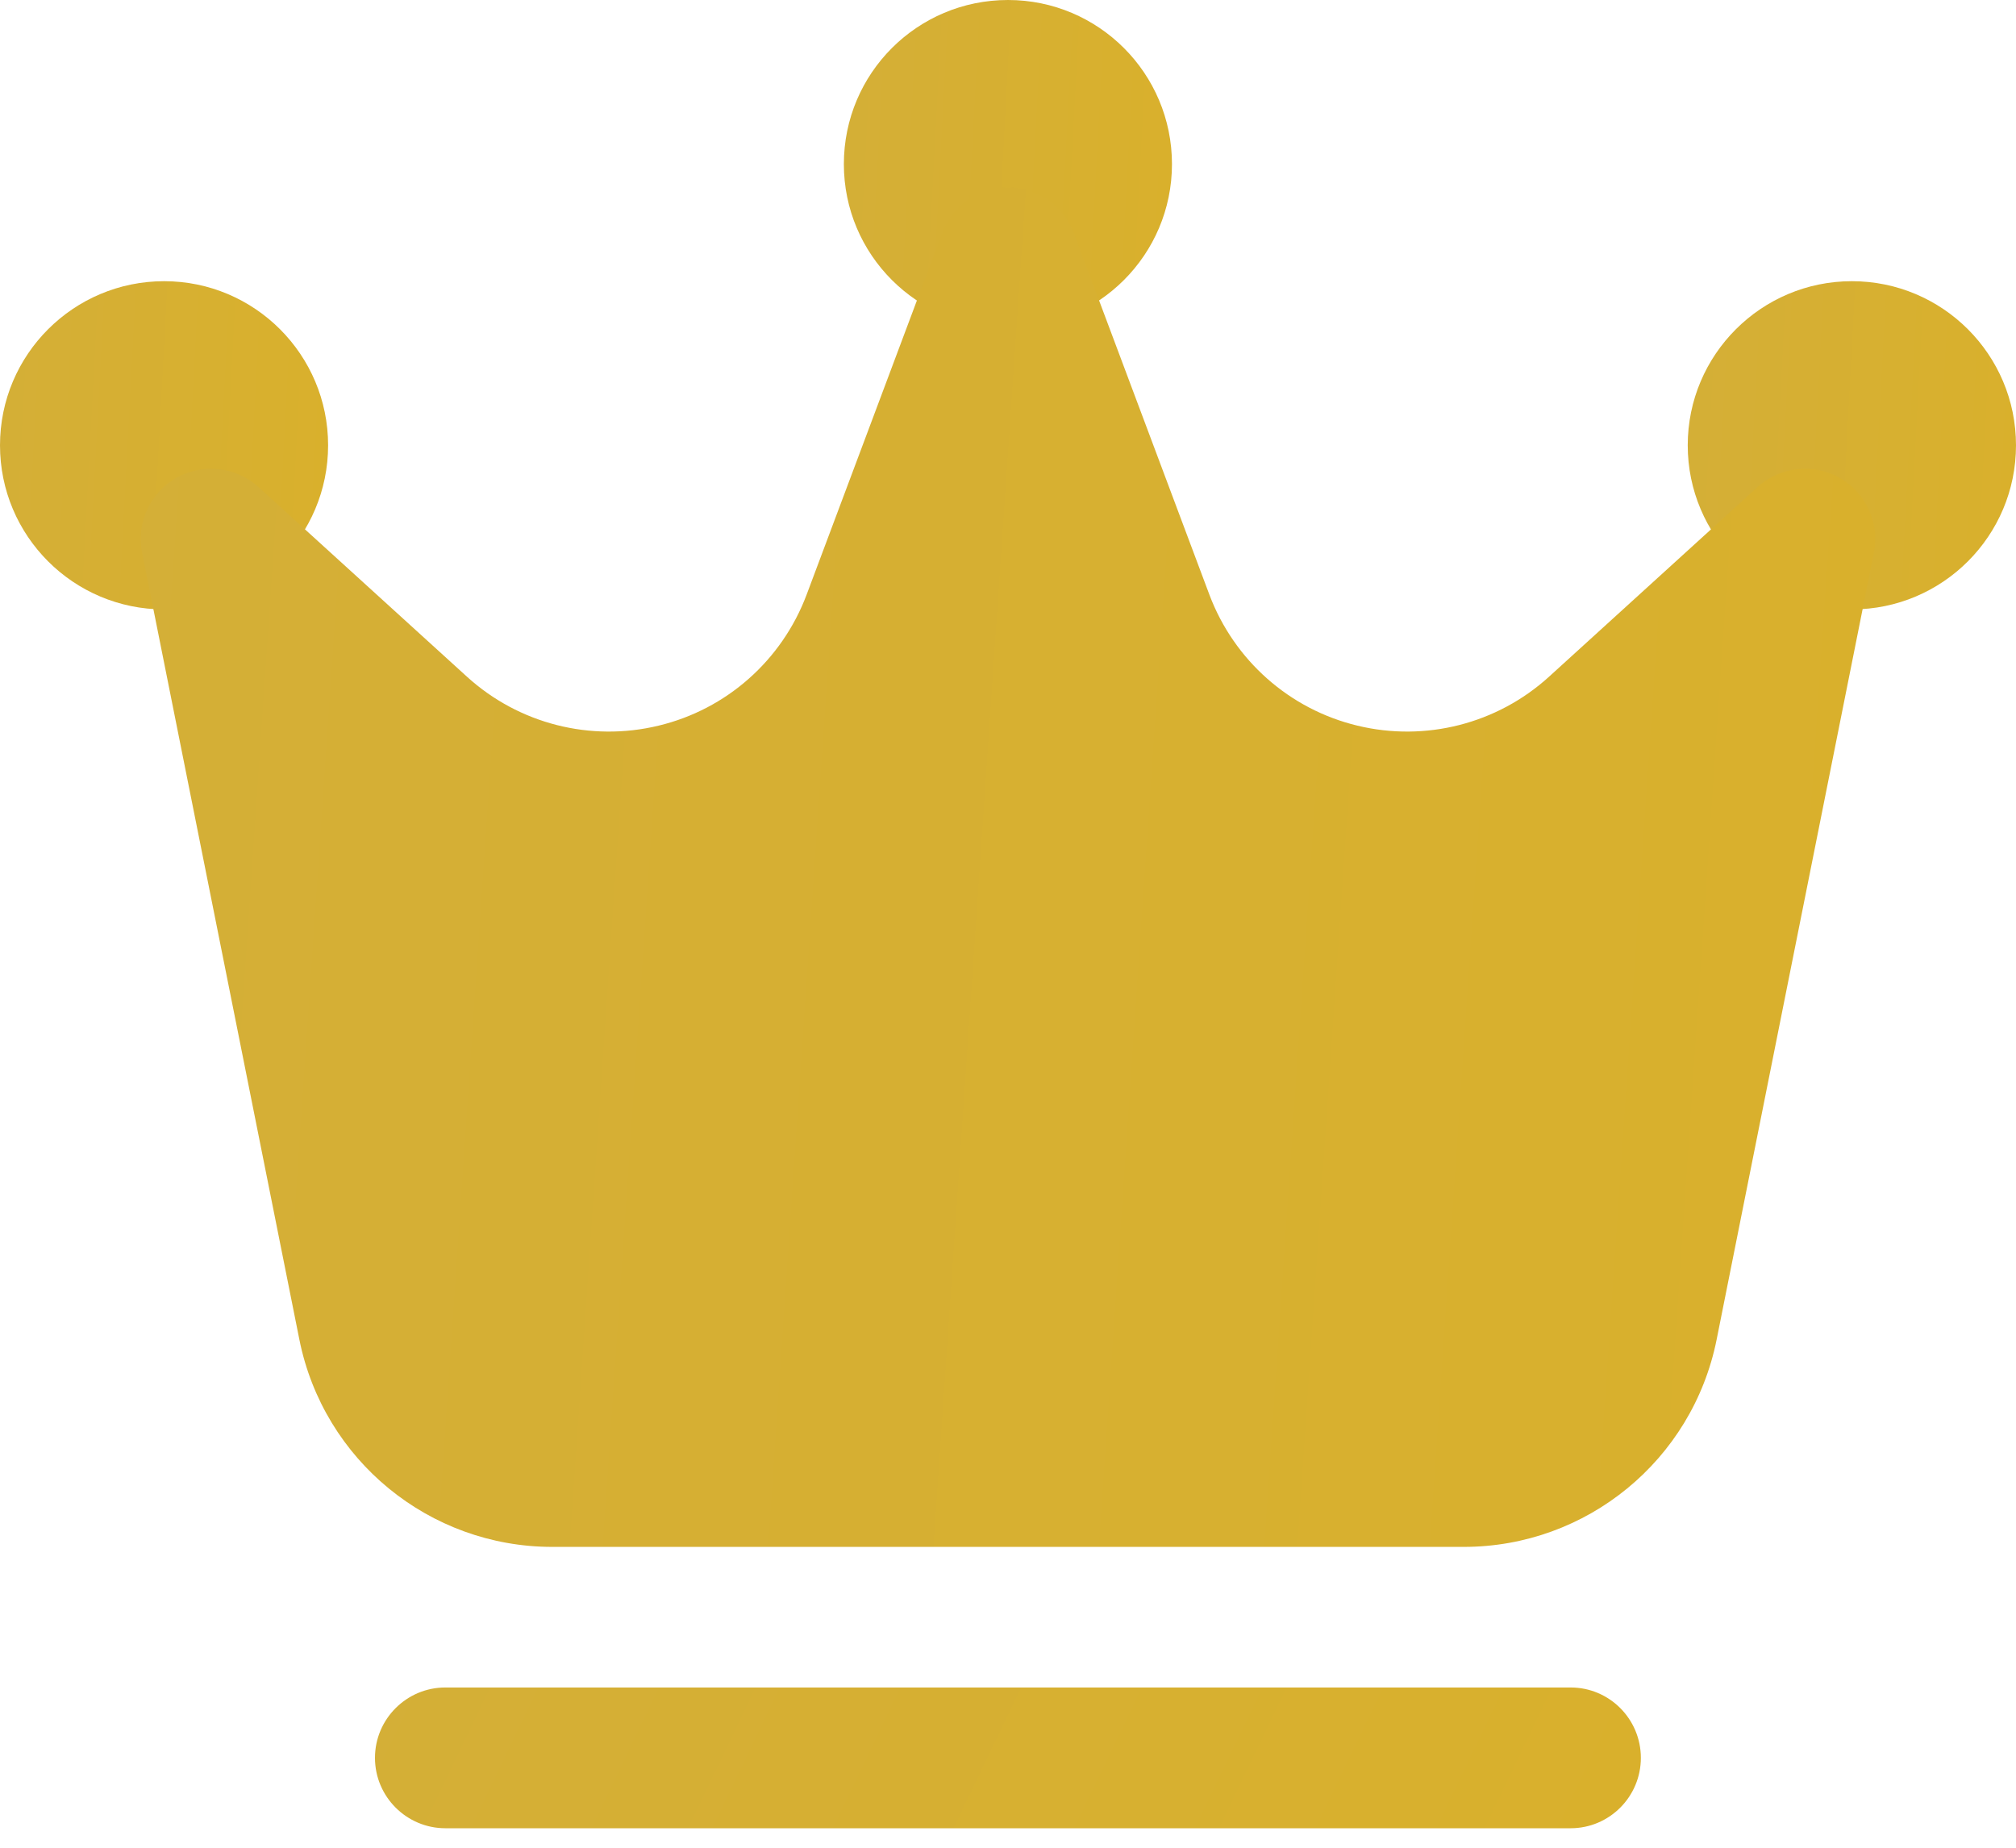
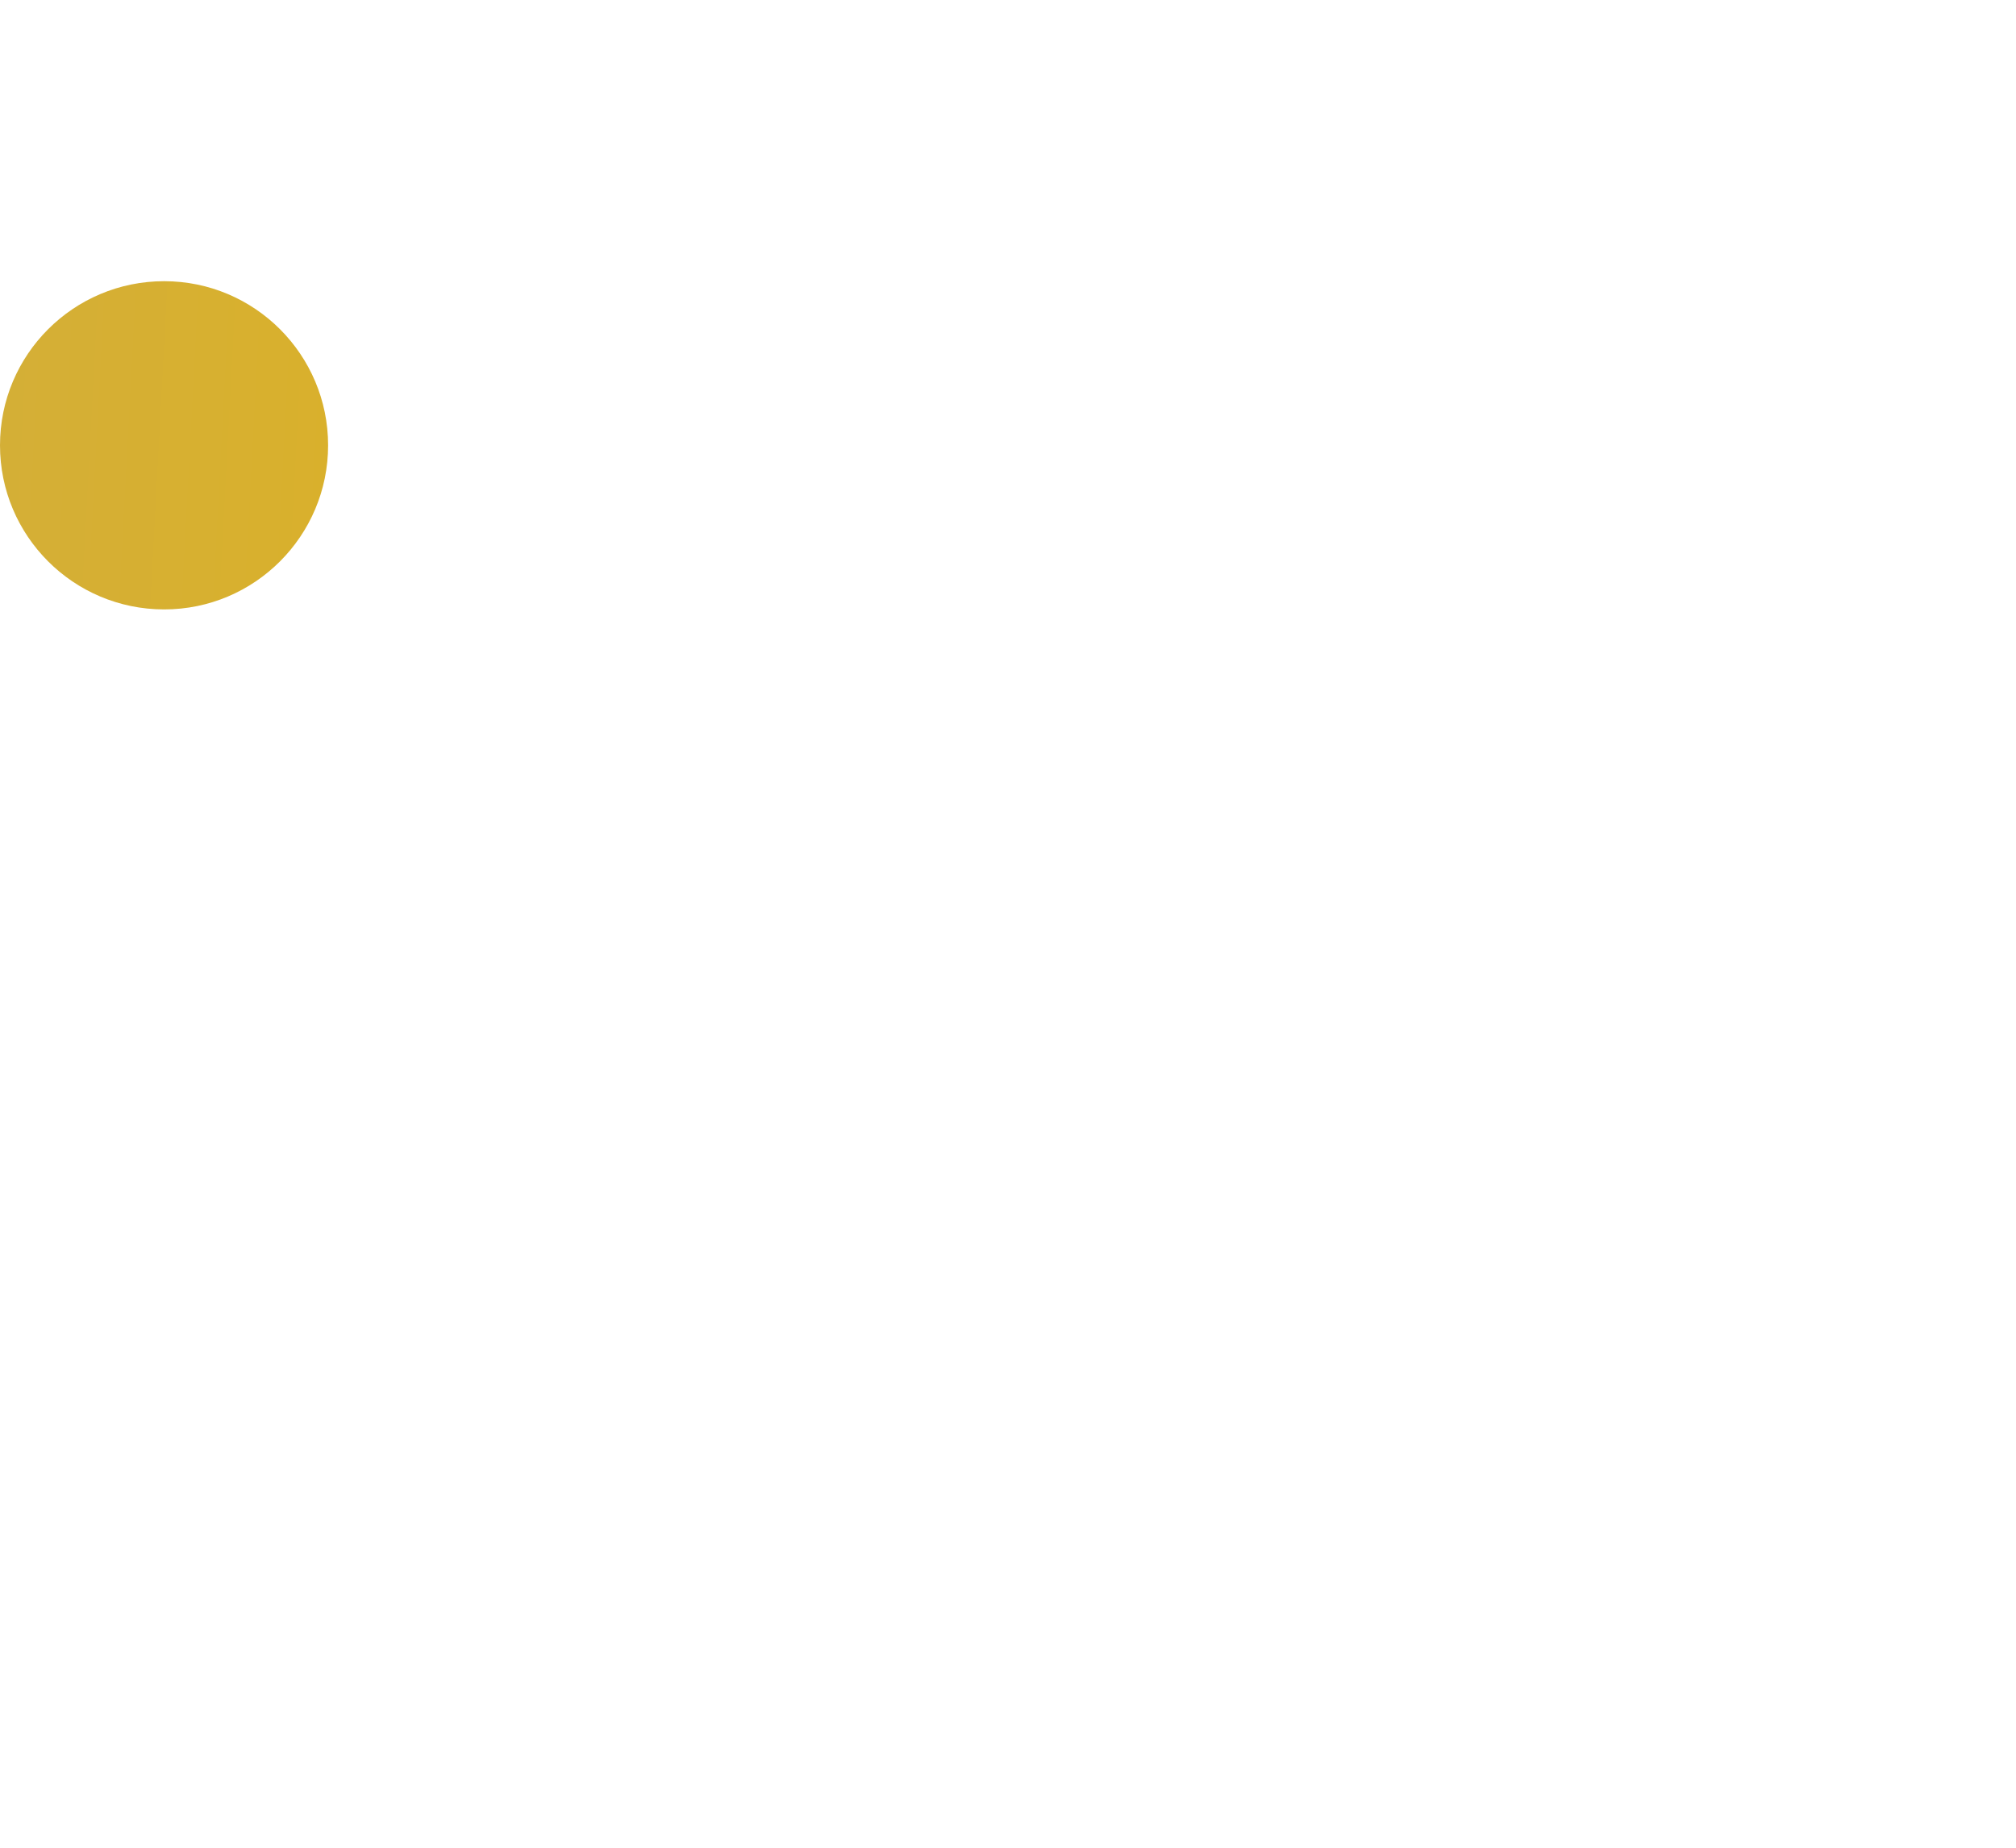
<svg xmlns="http://www.w3.org/2000/svg" width="12" height="11" viewBox="0 0 12 11" fill="none">
-   <path d="M6 1.953C6.539 1.953 6.976 1.516 6.976 0.977C6.976 0.437 6.539 0 6 0C5.46 0 5.023 0.437 5.023 0.977C5.023 1.516 5.46 1.953 6 1.953Z" fill="url(#paint0_linear_141_10236)" />
-   <path d="M11.023 3.628C11.563 3.628 12 3.19 12 2.651C12 2.112 11.563 1.674 11.023 1.674C10.484 1.674 10.046 2.112 10.046 2.651C10.046 3.19 10.484 3.628 11.023 3.628Z" fill="url(#paint1_linear_141_10236)" />
  <path d="M0.977 3.628C1.516 3.628 1.953 3.19 1.953 2.651C1.953 2.112 1.516 1.674 0.977 1.674C0.437 1.674 0 2.112 0 2.651C0 3.19 0.437 3.628 0.977 3.628Z" fill="url(#paint2_linear_141_10236)" />
-   <path fill-rule="evenodd" clip-rule="evenodd" d="M11.154 3.291C11.19 3.114 11.107 2.934 10.951 2.845C10.793 2.756 10.596 2.778 10.462 2.899C10.462 2.899 9.879 3.43 9.22 4.029C8.912 4.309 8.485 4.418 8.08 4.32C7.676 4.223 7.346 3.931 7.199 3.541L6.392 1.388C6.33 1.224 6.175 1.116 6 1.116C5.825 1.116 5.67 1.224 5.608 1.388L4.801 3.541C4.654 3.931 4.325 4.223 3.92 4.32C3.515 4.418 3.088 4.309 2.78 4.029C2.122 3.43 1.538 2.899 1.538 2.899C1.404 2.778 1.207 2.756 1.049 2.845C0.893 2.934 0.81 3.114 0.846 3.291C0.846 3.291 1.467 6.397 1.782 7.975C1.926 8.693 2.556 9.209 3.287 9.209H8.713C9.444 9.209 10.074 8.693 10.218 7.975C10.533 6.397 11.154 3.291 11.154 3.291Z" fill="url(#paint3_linear_141_10236)" />
-   <path fill-rule="evenodd" clip-rule="evenodd" d="M9.349 10.046H2.651C2.42 10.046 2.232 10.234 2.232 10.465C2.232 10.696 2.42 10.884 2.651 10.884H9.349C9.58 10.884 9.767 10.696 9.767 10.465C9.767 10.234 9.58 10.046 9.349 10.046Z" fill="url(#paint4_linear_141_10236)" />
  <defs>
    <linearGradient id="paint0_linear_141_10236" x1="4.978" y1="0.312" x2="7.023" y2="0.421" gradientUnits="userSpaceOnUse">
      <stop stop-color="#D4AF37" />
      <stop offset="1" stop-color="#D9B02C" />
    </linearGradient>
    <linearGradient id="paint1_linear_141_10236" x1="10.001" y1="1.986" x2="12.047" y2="2.095" gradientUnits="userSpaceOnUse">
      <stop stop-color="#D4AF37" />
      <stop offset="1" stop-color="#D9B02C" />
    </linearGradient>
    <linearGradient id="paint2_linear_141_10236" x1="-0.045" y1="1.986" x2="2" y2="2.095" gradientUnits="userSpaceOnUse">
      <stop stop-color="#D4AF37" />
      <stop offset="1" stop-color="#D9B02C" />
    </linearGradient>
    <linearGradient id="paint3_linear_141_10236" x1="0.597" y1="2.408" x2="11.391" y2="3.143" gradientUnits="userSpaceOnUse">
      <stop stop-color="#D4AF37" />
      <stop offset="1" stop-color="#D9B02C" />
    </linearGradient>
    <linearGradient id="paint4_linear_141_10236" x1="2.057" y1="10.18" x2="8.486" y2="13.269" gradientUnits="userSpaceOnUse">
      <stop stop-color="#D4AF37" />
      <stop offset="1" stop-color="#D9B02C" />
    </linearGradient>
  </defs>
</svg>